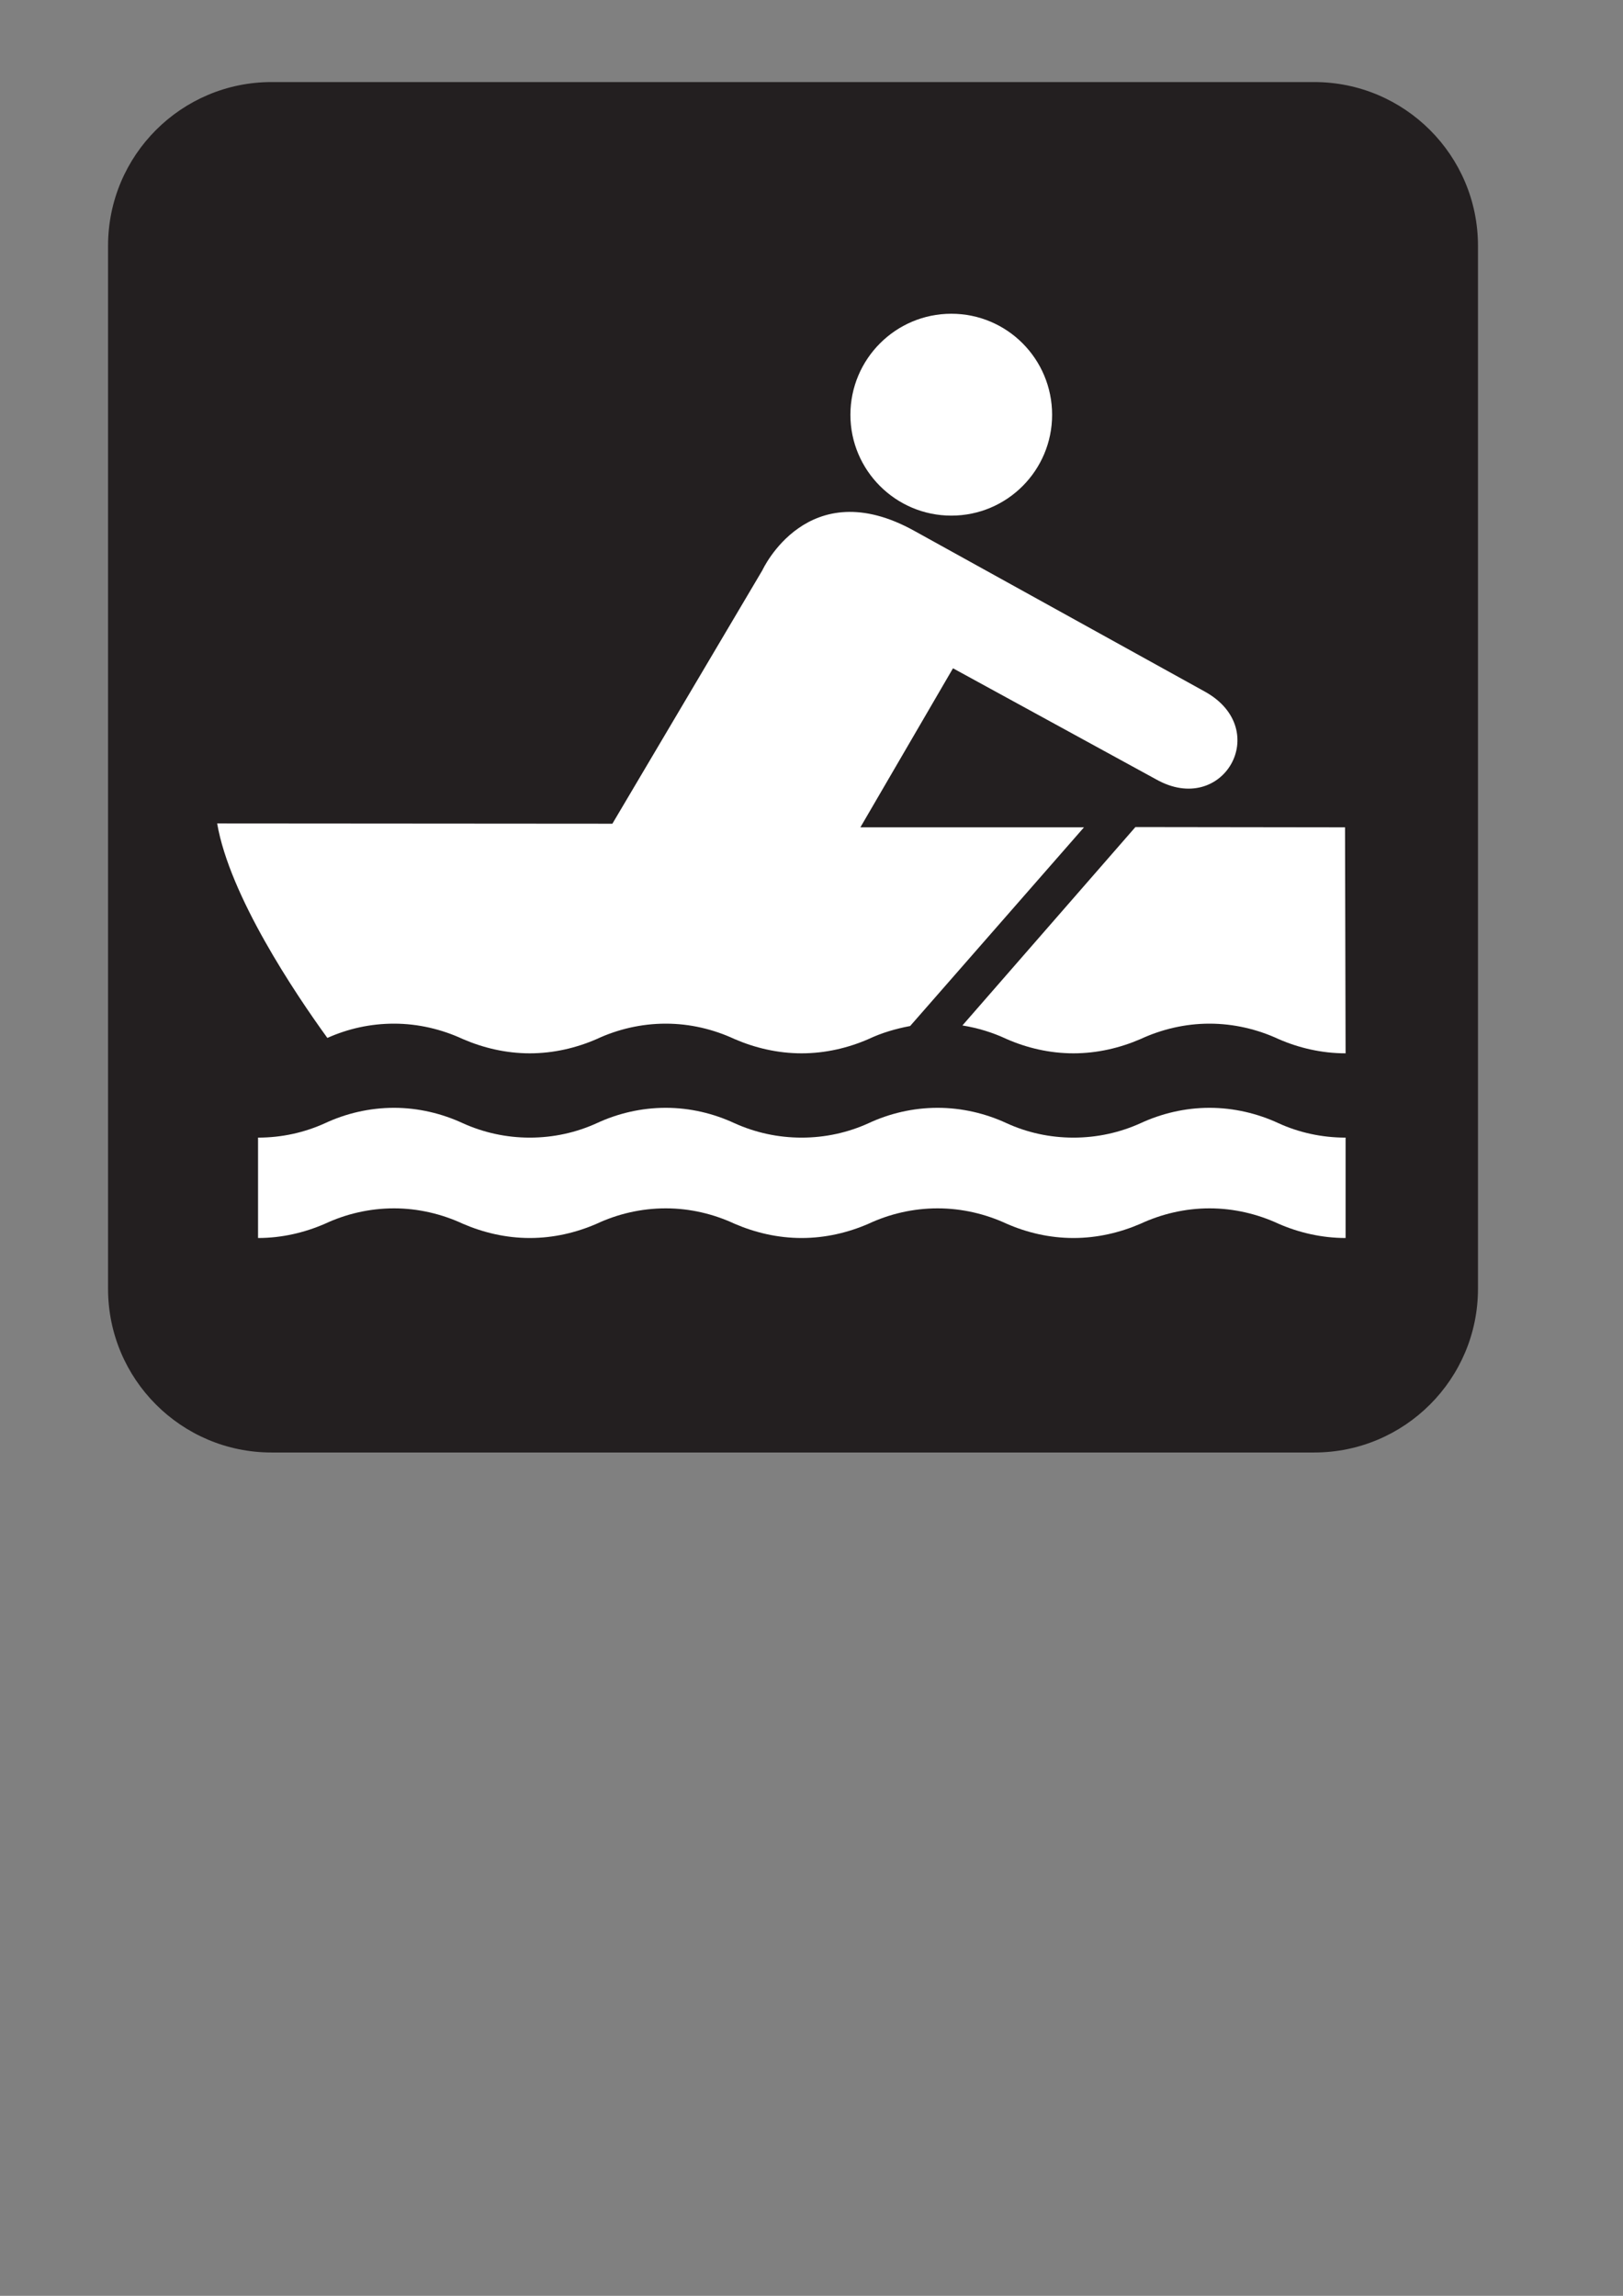
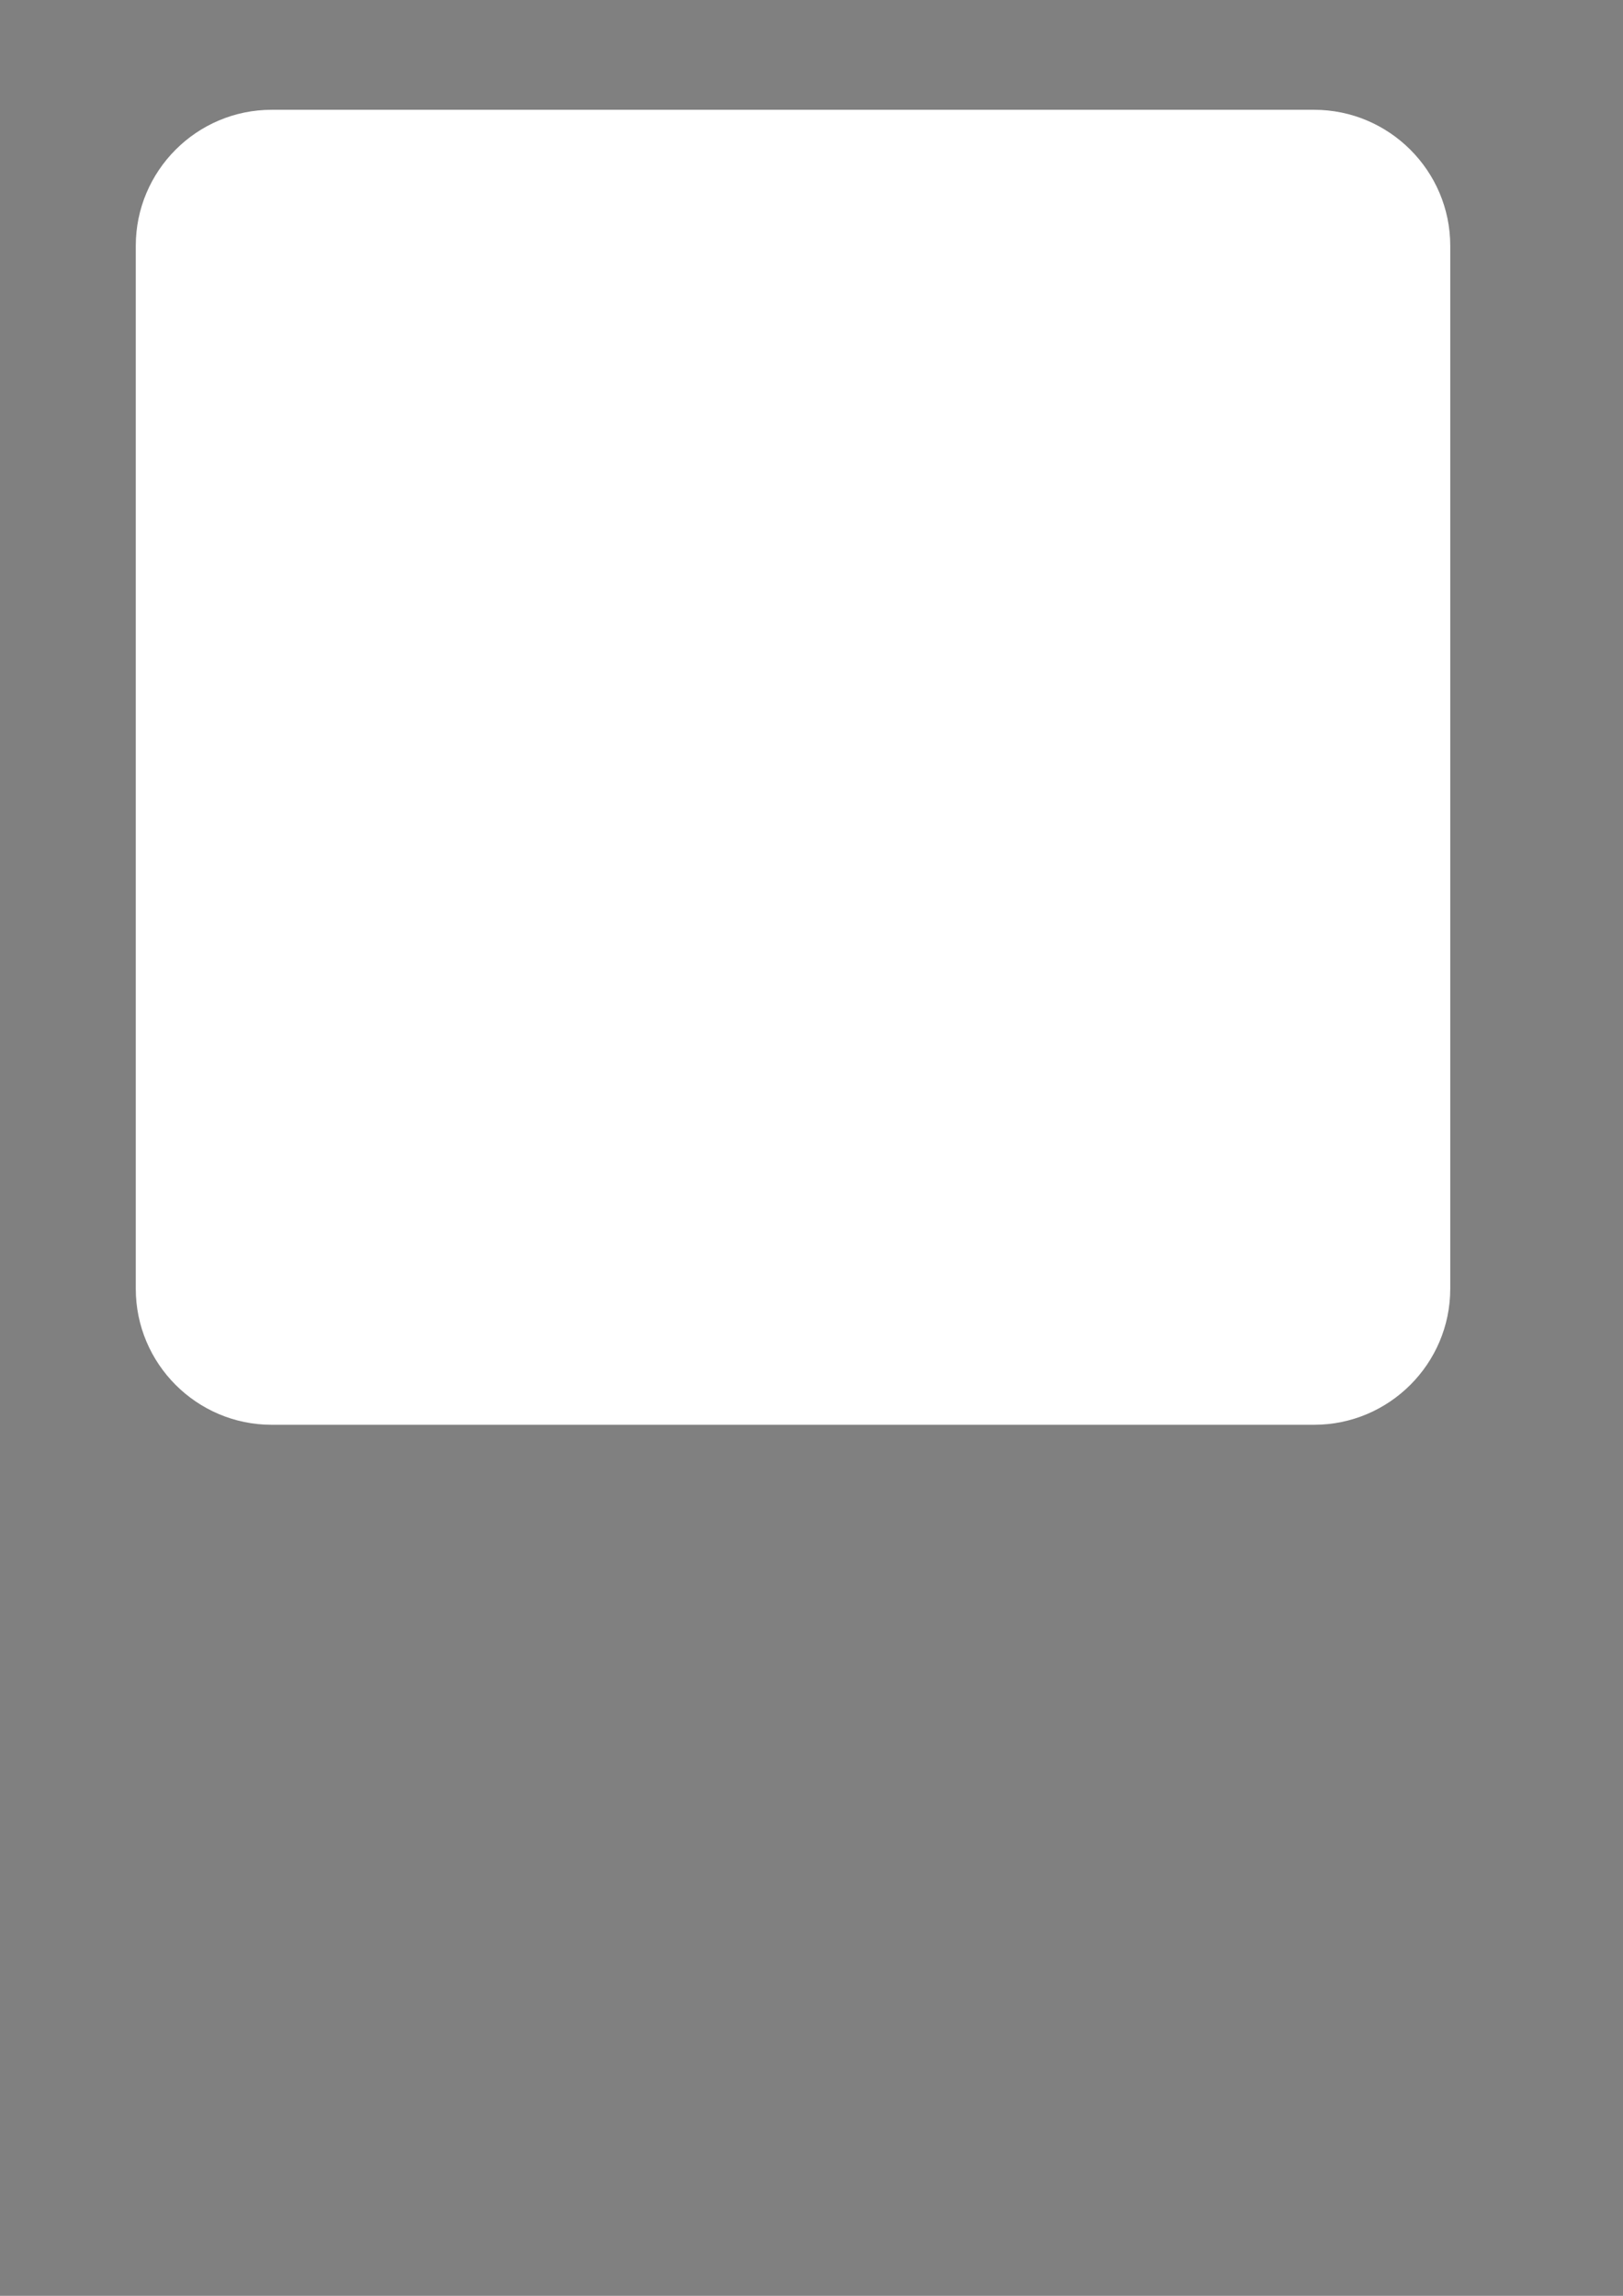
<svg xmlns="http://www.w3.org/2000/svg" xmlns:ns1="http://sodipodi.sourceforge.net/DTD/sodipodi-0.dtd" xmlns:ns2="http://www.inkscape.org/namespaces/inkscape" width="744.094" height="1052.362" id="svg12385" ns1:version="0.32" ns2:version="0.46+pre4" ns1:docname="rowboating row boating black.svg" ns2:output_extension="org.inkscape.output.svg.inkscape">
  <rect width="100%" height="100%" fill="#808080" stroke="none" />
  <defs id="defs12387">
    <ns2:perspective ns1:type="inkscape:persp3d" ns2:vp_x="0 : 526.18109 : 1" ns2:vp_y="0 : 1000 : 0" ns2:vp_z="744.09448 : 526.18109 : 1" ns2:persp3d-origin="372.04724 : 350.78739 : 1" id="perspective12393" />
  </defs>
  <ns1:namedview id="base" pagecolor="#ffffff" bordercolor="#666666" borderopacity="1.0" gridtolerance="10000" guidetolerance="10" objecttolerance="10" ns2:pageopacity="0.0" ns2:pageshadow="2" ns2:zoom="0.7" ns2:cx="282.59269" ns2:cy="520" ns2:document-units="px" ns2:current-layer="layer1" showgrid="false" ns2:window-width="1280" ns2:window-height="938" ns2:window-x="-4" ns2:window-y="-4" />
  <g ns2:label="Layer 1" ns2:groupmode="layer" id="layer1">
    <path d="M 124.535,50.325 C 90.214,50.325 62.249,78.29 62.249,112.674 L 62.249,590.747 C 62.249,625.131 90.214,653.096 124.535,653.096 L 602.481,653.096 C 636.865,653.096 664.893,625.131 664.893,590.747 L 664.893,112.674 C 664.893,78.29 636.865,50.325 602.481,50.325 L 124.535,50.325 z" style="fill:#ffffff;fill-opacity:1;fill-rule:nonzero;stroke:none" id="path3548" />
-     <path d="M 602.481,665.807 C 643.983,665.807 677.605,632.186 677.605,590.747 L 677.605,112.674 C 677.605,71.235 643.983,37.613 602.481,37.613 L 124.535,37.613 C 83.096,37.613 49.538,71.235 49.538,112.674 L 49.538,590.747 C 49.538,632.186 83.096,665.807 124.535,665.807 L 602.481,665.807 z" style="fill:#231f20;fill-opacity:1;fill-rule:nonzero;stroke:none" id="path3550" />
-     <path d="M 436.153,236.355 C 461.766,236.355 482.359,215.572 482.359,190.149 C 482.359,164.599 461.766,143.816 436.153,143.816 C 410.603,143.816 389.884,164.599 389.884,190.149 C 389.884,215.572 410.603,236.355 436.153,236.355" style="fill:#ffffff;fill-opacity:1;fill-rule:nonzero;stroke:none" id="path3552" />
-     <path d="M 616.908,567.485 C 605.976,567.485 595.426,565.006 586.147,560.939 C 576.55,556.49 565.745,553.884 554.496,553.884 C 543.31,553.884 532.505,556.49 522.908,560.939 C 513.502,565.006 503.078,567.485 492.147,567.485 C 481.215,567.485 470.791,565.006 461.512,560.939 C 451.915,556.49 441.111,553.884 429.861,553.884 C 418.548,553.884 407.743,556.49 398.21,560.939 C 388.867,565.006 378.444,567.485 367.512,567.485 C 356.58,567.485 346.157,565.006 336.751,560.939 C 327.153,556.49 316.476,553.884 305.226,553.884 C 293.913,553.884 283.109,556.49 273.575,560.939 C 264.232,565.006 253.809,567.485 242.877,567.485 C 232.009,567.485 221.586,565.006 212.179,560.939 C 202.582,556.49 191.778,553.884 180.655,553.884 C 169.342,553.884 158.538,556.49 149.004,560.939 C 139.661,565.006 129.238,567.485 118.306,567.485 L 118.306,521.47 C 129.238,521.47 139.661,519.118 149.004,514.86 C 158.538,510.411 169.342,507.805 180.655,507.805 C 191.778,507.805 202.582,510.411 212.179,514.86 C 221.586,519.118 232.009,521.47 242.877,521.47 C 253.809,521.47 264.232,519.118 273.575,514.86 C 283.109,510.411 293.913,507.805 305.226,507.805 C 316.476,507.805 327.153,510.411 336.751,514.86 C 346.157,519.118 356.58,521.47 367.512,521.47 C 378.444,521.47 388.867,519.118 398.21,514.86 C 407.743,510.411 418.548,507.805 429.861,507.805 C 441.111,507.805 451.915,510.411 461.512,514.86 C 470.791,519.118 481.215,521.47 492.147,521.47 C 503.078,521.47 513.502,519.118 522.908,514.86 C 532.505,510.411 543.31,507.805 554.496,507.805 C 565.745,507.805 576.55,510.411 586.147,514.86 C 595.426,519.118 605.976,521.47 616.908,521.47 L 616.908,567.485 z" style="fill:#ffffff;fill-opacity:1;fill-rule:nonzero;stroke:none" id="path3554" />
-     <path d="M 150.085,475.773 C 159.427,471.578 169.724,469.226 180.655,469.226 C 191.778,469.226 202.582,471.832 212.179,476.281 C 221.586,480.349 232.009,482.828 242.877,482.828 C 253.809,482.828 264.232,480.349 273.575,476.281 C 283.109,471.832 293.913,469.226 305.226,469.226 C 316.476,469.226 327.153,471.832 336.751,476.281 C 346.157,480.349 356.58,482.828 367.512,482.828 C 378.444,482.828 388.867,480.349 398.21,476.281 C 404.248,473.421 410.603,471.578 417.277,470.307 L 496.977,379.23 L 394.46,379.23 L 436.916,306.331 L 530.026,357.24 C 560.788,374.591 583.541,334.486 552.589,317.135 L 419.311,243.41 C 370.245,216.08 349.525,261.396 349.525,261.396 L 280.757,377.578 L 99.557,377.451 C 105.277,410.627 135.085,455.053 150.085,475.773" style="fill:#ffffff;fill-opacity:1;fill-rule:nonzero;stroke:none" id="path3556" />
-     <path d="M 441.238,470.053 C 448.356,471.197 455.157,473.294 461.512,476.281 C 470.791,480.349 481.215,482.828 492.147,482.828 C 503.078,482.828 513.502,480.349 522.908,476.281 C 532.505,471.832 543.31,469.226 554.496,469.226 C 565.745,469.226 576.55,471.832 586.147,476.281 C 595.426,480.349 605.976,482.828 616.908,482.828 L 616.654,379.23 L 520.556,379.103 L 441.238,470.053 z" style="fill:#ffffff;fill-opacity:1;fill-rule:nonzero;stroke:none" id="path3558" />
  </g>
</svg>